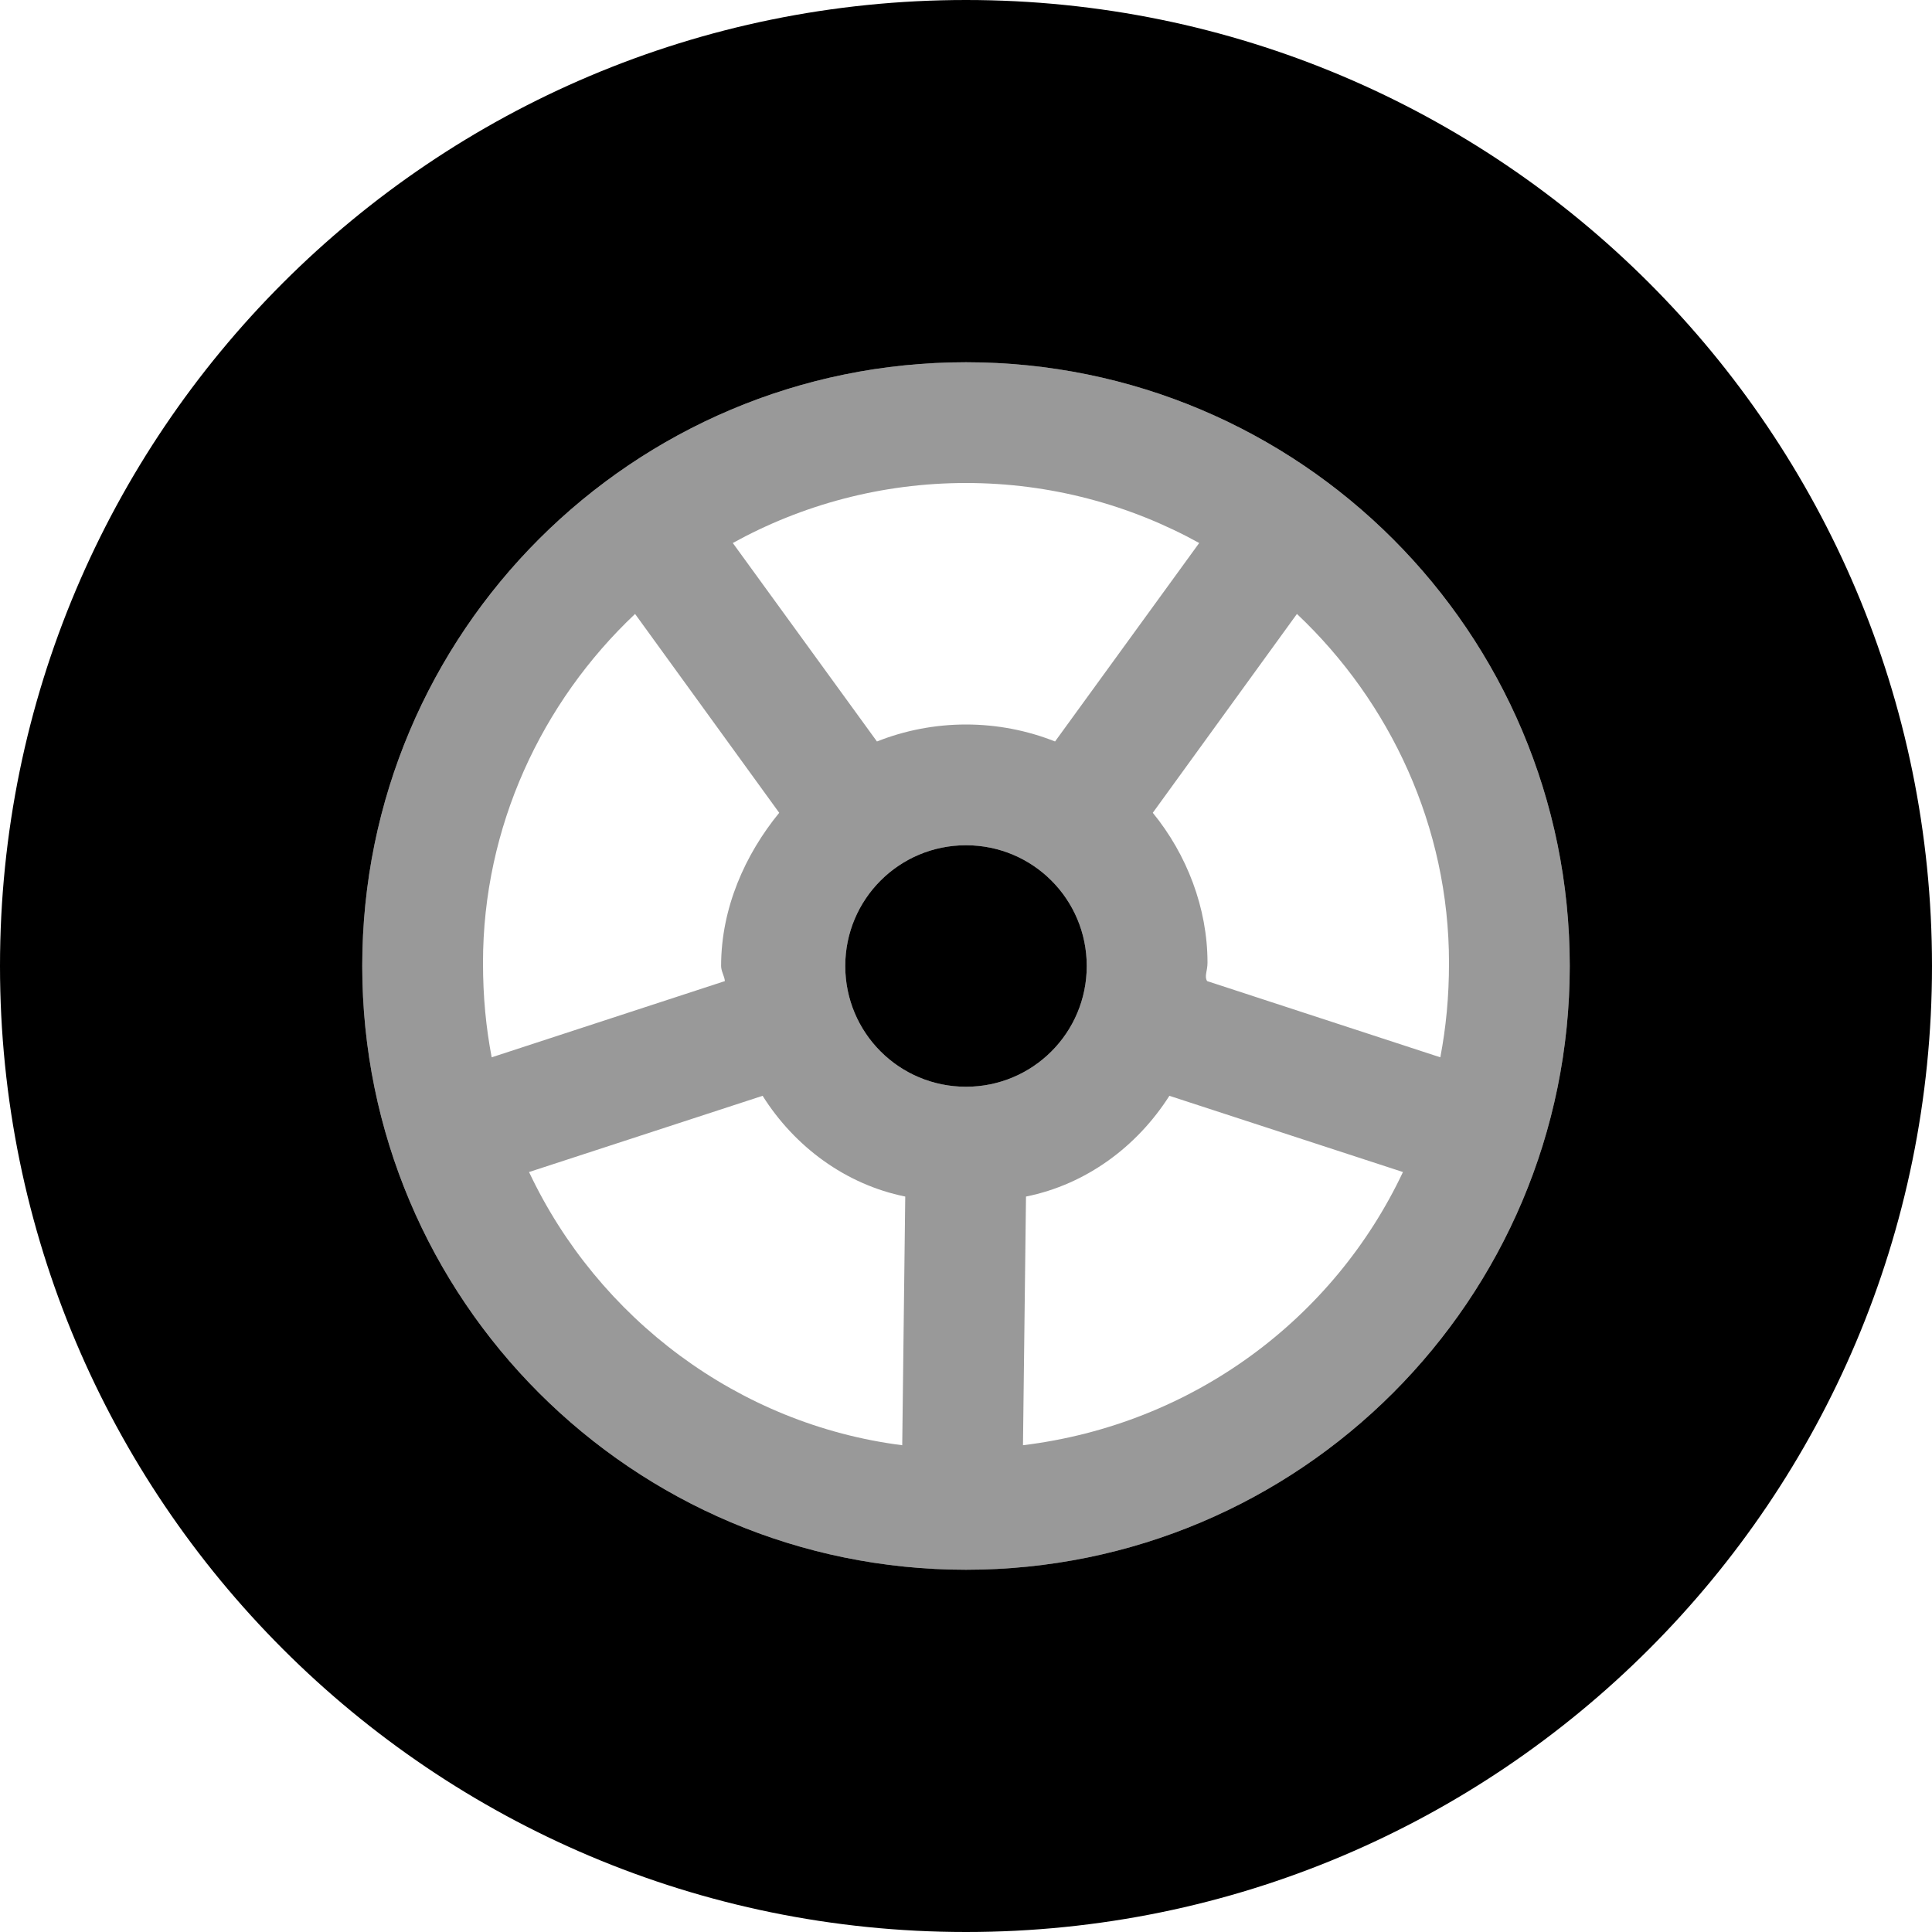
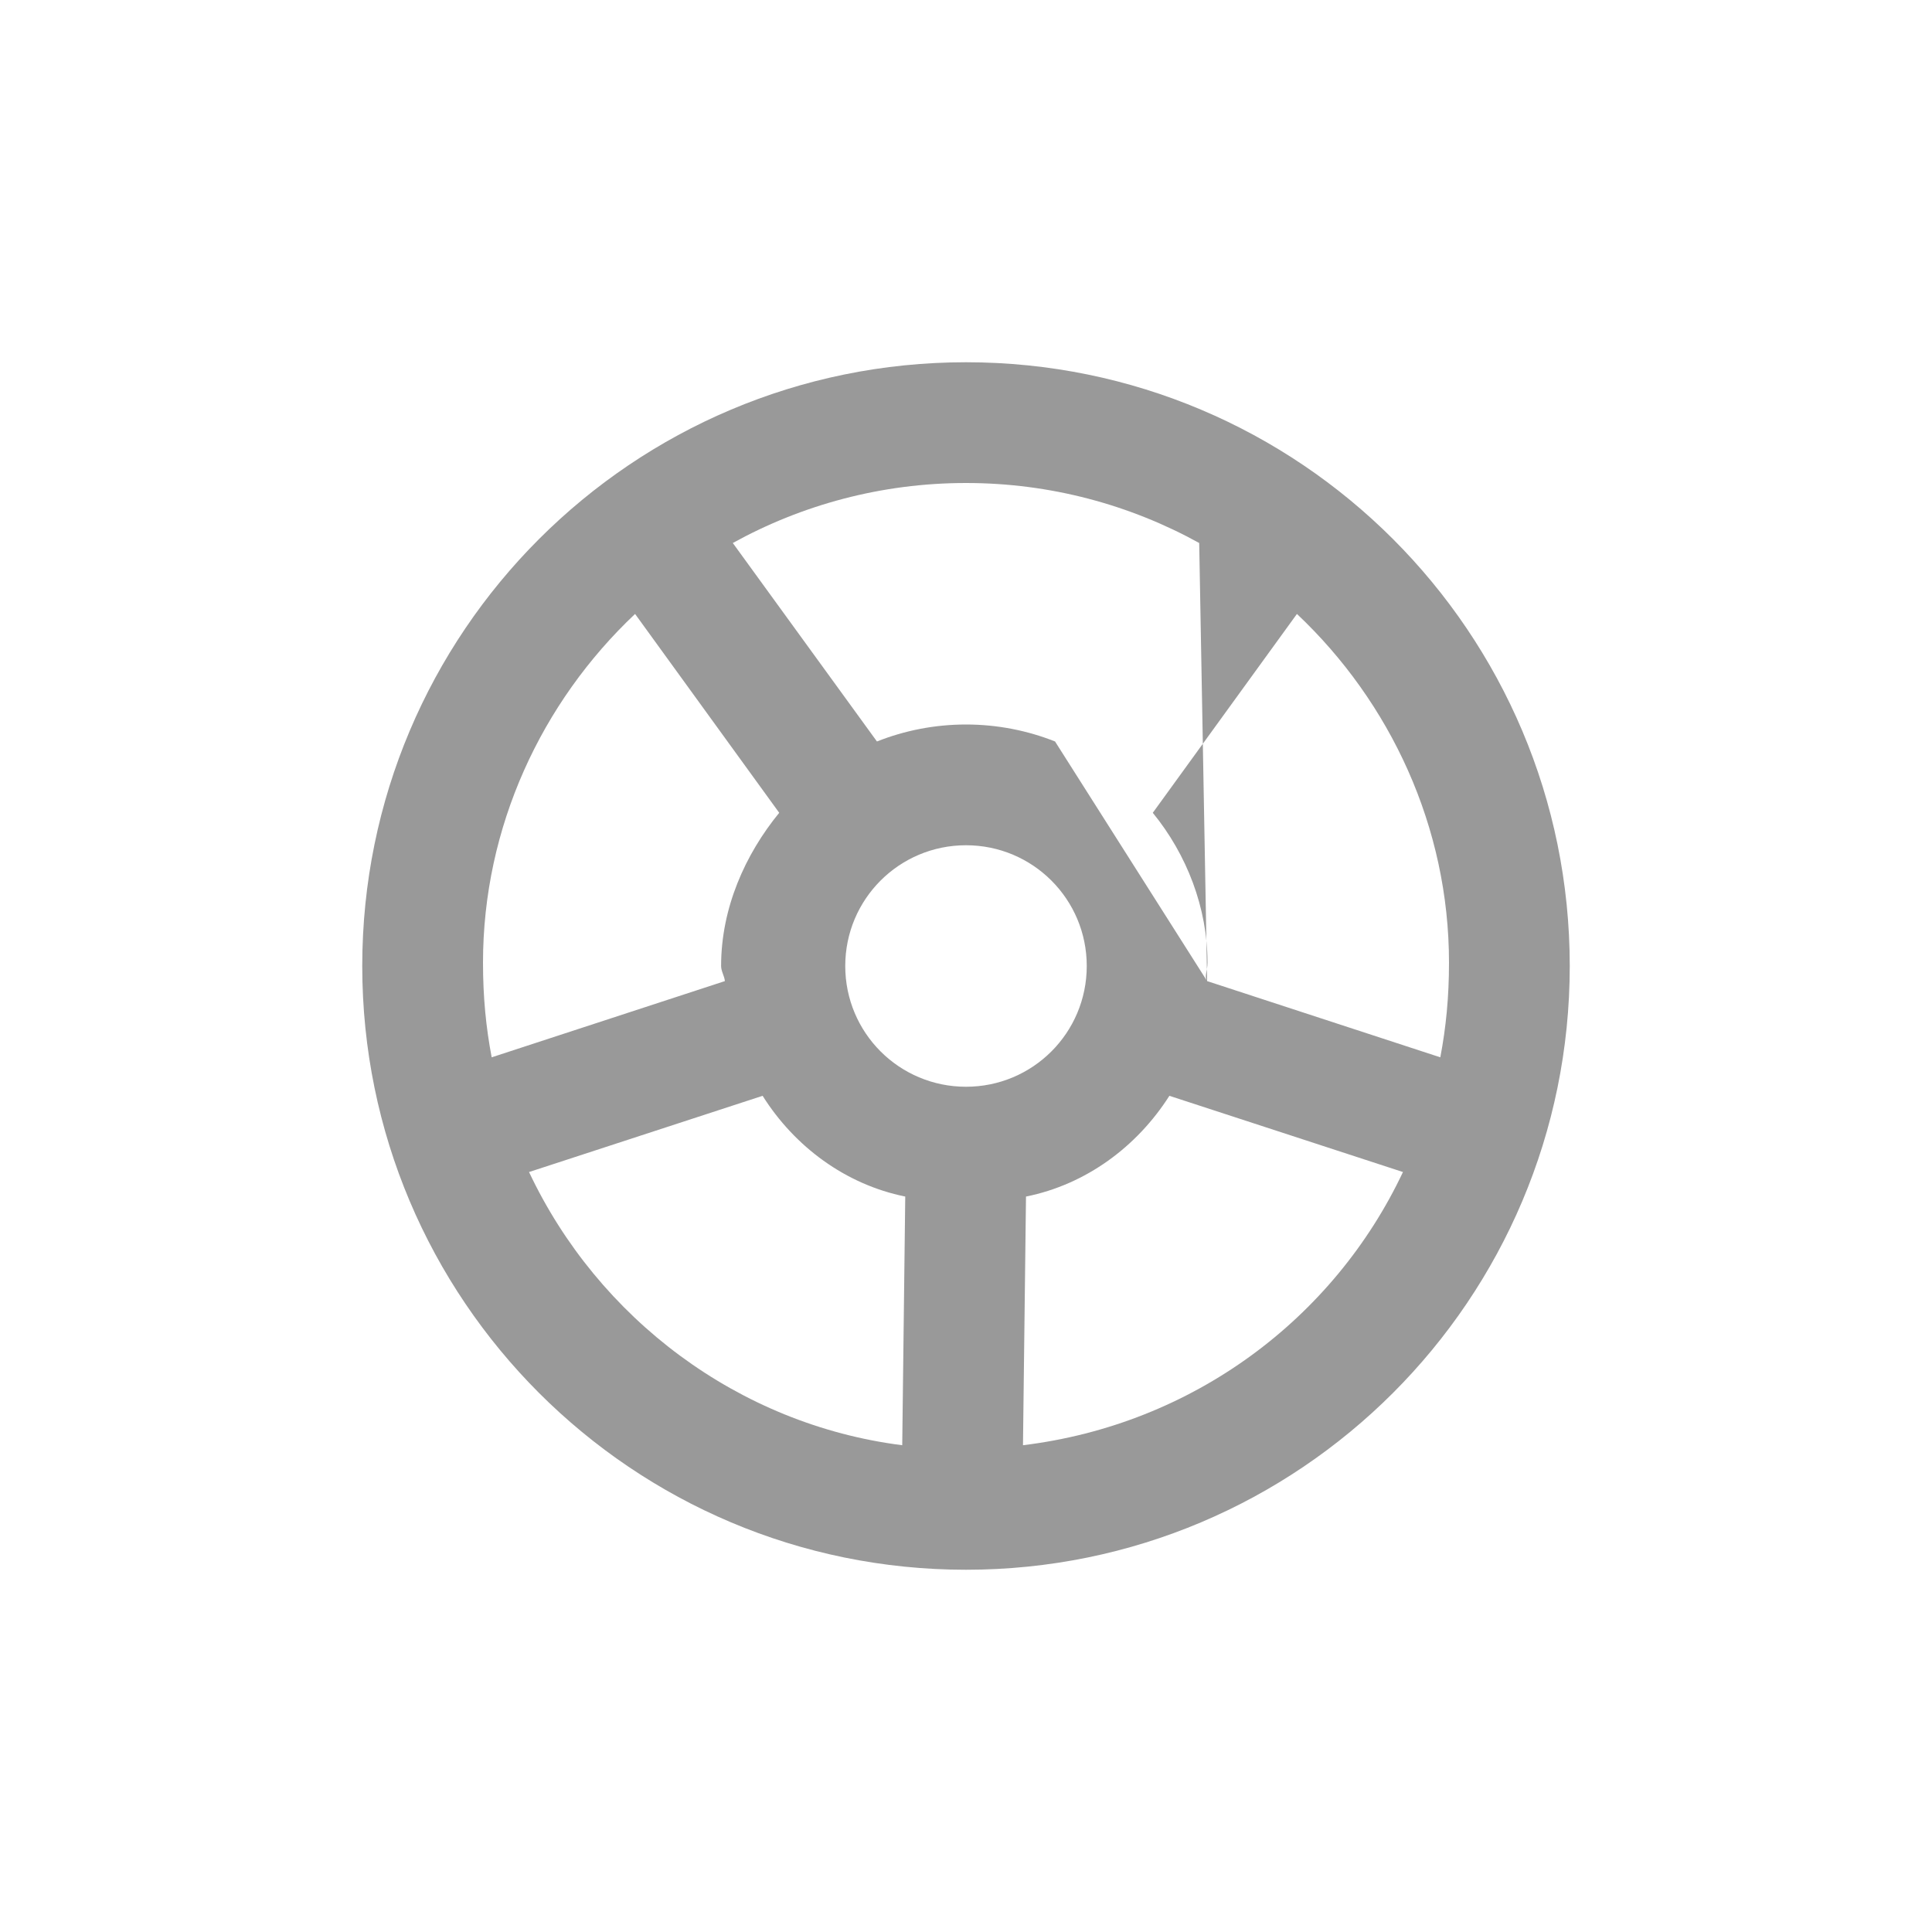
<svg xmlns="http://www.w3.org/2000/svg" viewBox="0 0 512 512">
  <defs>
    <style>.fa-secondary{opacity:.4}</style>
  </defs>
-   <path class="fa-primary" d="M224 256C224 238.3 238.3 224 256 224C273.7 224 288 238.3 288 256C288 273.7 273.7 288 256 288C238.3 288 224 273.7 224 256zM512 256C512 397.4 397.4 512 256 512C114.6 512 0 397.4 0 256C0 114.6 114.6 0 256 0C397.4 0 512 114.6 512 256zM256 96C167.6 96 96 167.6 96 256C96 344.4 167.6 416 256 416C344.4 416 416 344.4 416 256C416 167.6 344.4 96 256 96z" />
-   <path class="fa-secondary" d="M96 256C96 167.6 167.6 96 256 96C344.4 96 416 167.6 416 256C416 344.4 344.4 416 256 416C167.6 416 96 344.4 96 256zM202.1 290.4L140.2 310.6C158.5 349.4 195.7 377.5 239.1 383L239.9 317.1C224.1 313.9 210.6 303.9 202.1 290.4V290.4zM271.9 317.1L271.1 383C316.2 377.5 353.5 349.4 371.8 310.6L309.9 290.4C301.3 303.9 287.8 313.9 271.9 317.1L271.9 317.1zM319.9 260L381.7 280.2C383.2 272.3 384 264.3 384 255.1C384 219.2 368.5 186.1 343.7 162.7L305.5 215.4C314.5 226.4 320 240.6 320 255.1C320 257.4 319.1 258.7 319.9 260L319.9 260zM279.6 196.5L317.8 143.9C299.5 133.8 278.4 128 256 128C233.6 128 212.5 133.8 194.2 143.9L232.4 196.5C239.7 193.6 247.7 192 256 192C264.3 192 272.3 193.6 279.6 196.5zM206.5 215.4L168.3 162.7C143.5 186.1 128 219.2 128 255.1C128 264.3 128.8 272.3 130.3 280.2L192.1 260C192 258.7 191.1 257.4 191.1 256C191.1 240.6 197.5 226.4 206.5 215.4H206.5zM256 224C238.3 224 224 238.3 224 256C224 273.7 238.3 288 256 288C273.7 288 288 273.7 288 256C288 238.3 273.7 224 256 224z" />
+   <path class="fa-secondary" d="M96 256C96 167.6 167.6 96 256 96C344.4 96 416 167.6 416 256C416 344.4 344.4 416 256 416C167.6 416 96 344.4 96 256zM202.1 290.4L140.2 310.6C158.5 349.4 195.7 377.5 239.1 383L239.9 317.1C224.1 313.9 210.6 303.9 202.1 290.4V290.4zM271.9 317.1L271.1 383C316.2 377.5 353.5 349.4 371.8 310.6L309.9 290.4C301.3 303.9 287.8 313.9 271.9 317.1L271.9 317.1zM319.9 260L381.7 280.2C383.2 272.3 384 264.3 384 255.1C384 219.2 368.5 186.1 343.7 162.7L305.5 215.4C314.5 226.4 320 240.6 320 255.1C320 257.4 319.1 258.7 319.9 260L319.9 260zL317.8 143.9C299.5 133.8 278.4 128 256 128C233.6 128 212.5 133.8 194.2 143.9L232.4 196.5C239.7 193.6 247.7 192 256 192C264.3 192 272.3 193.6 279.6 196.5zM206.5 215.4L168.3 162.7C143.5 186.1 128 219.2 128 255.1C128 264.3 128.8 272.3 130.3 280.2L192.1 260C192 258.7 191.1 257.4 191.1 256C191.1 240.6 197.5 226.4 206.5 215.4H206.5zM256 224C238.3 224 224 238.3 224 256C224 273.7 238.3 288 256 288C273.7 288 288 273.7 288 256C288 238.3 273.7 224 256 224z" />
</svg>